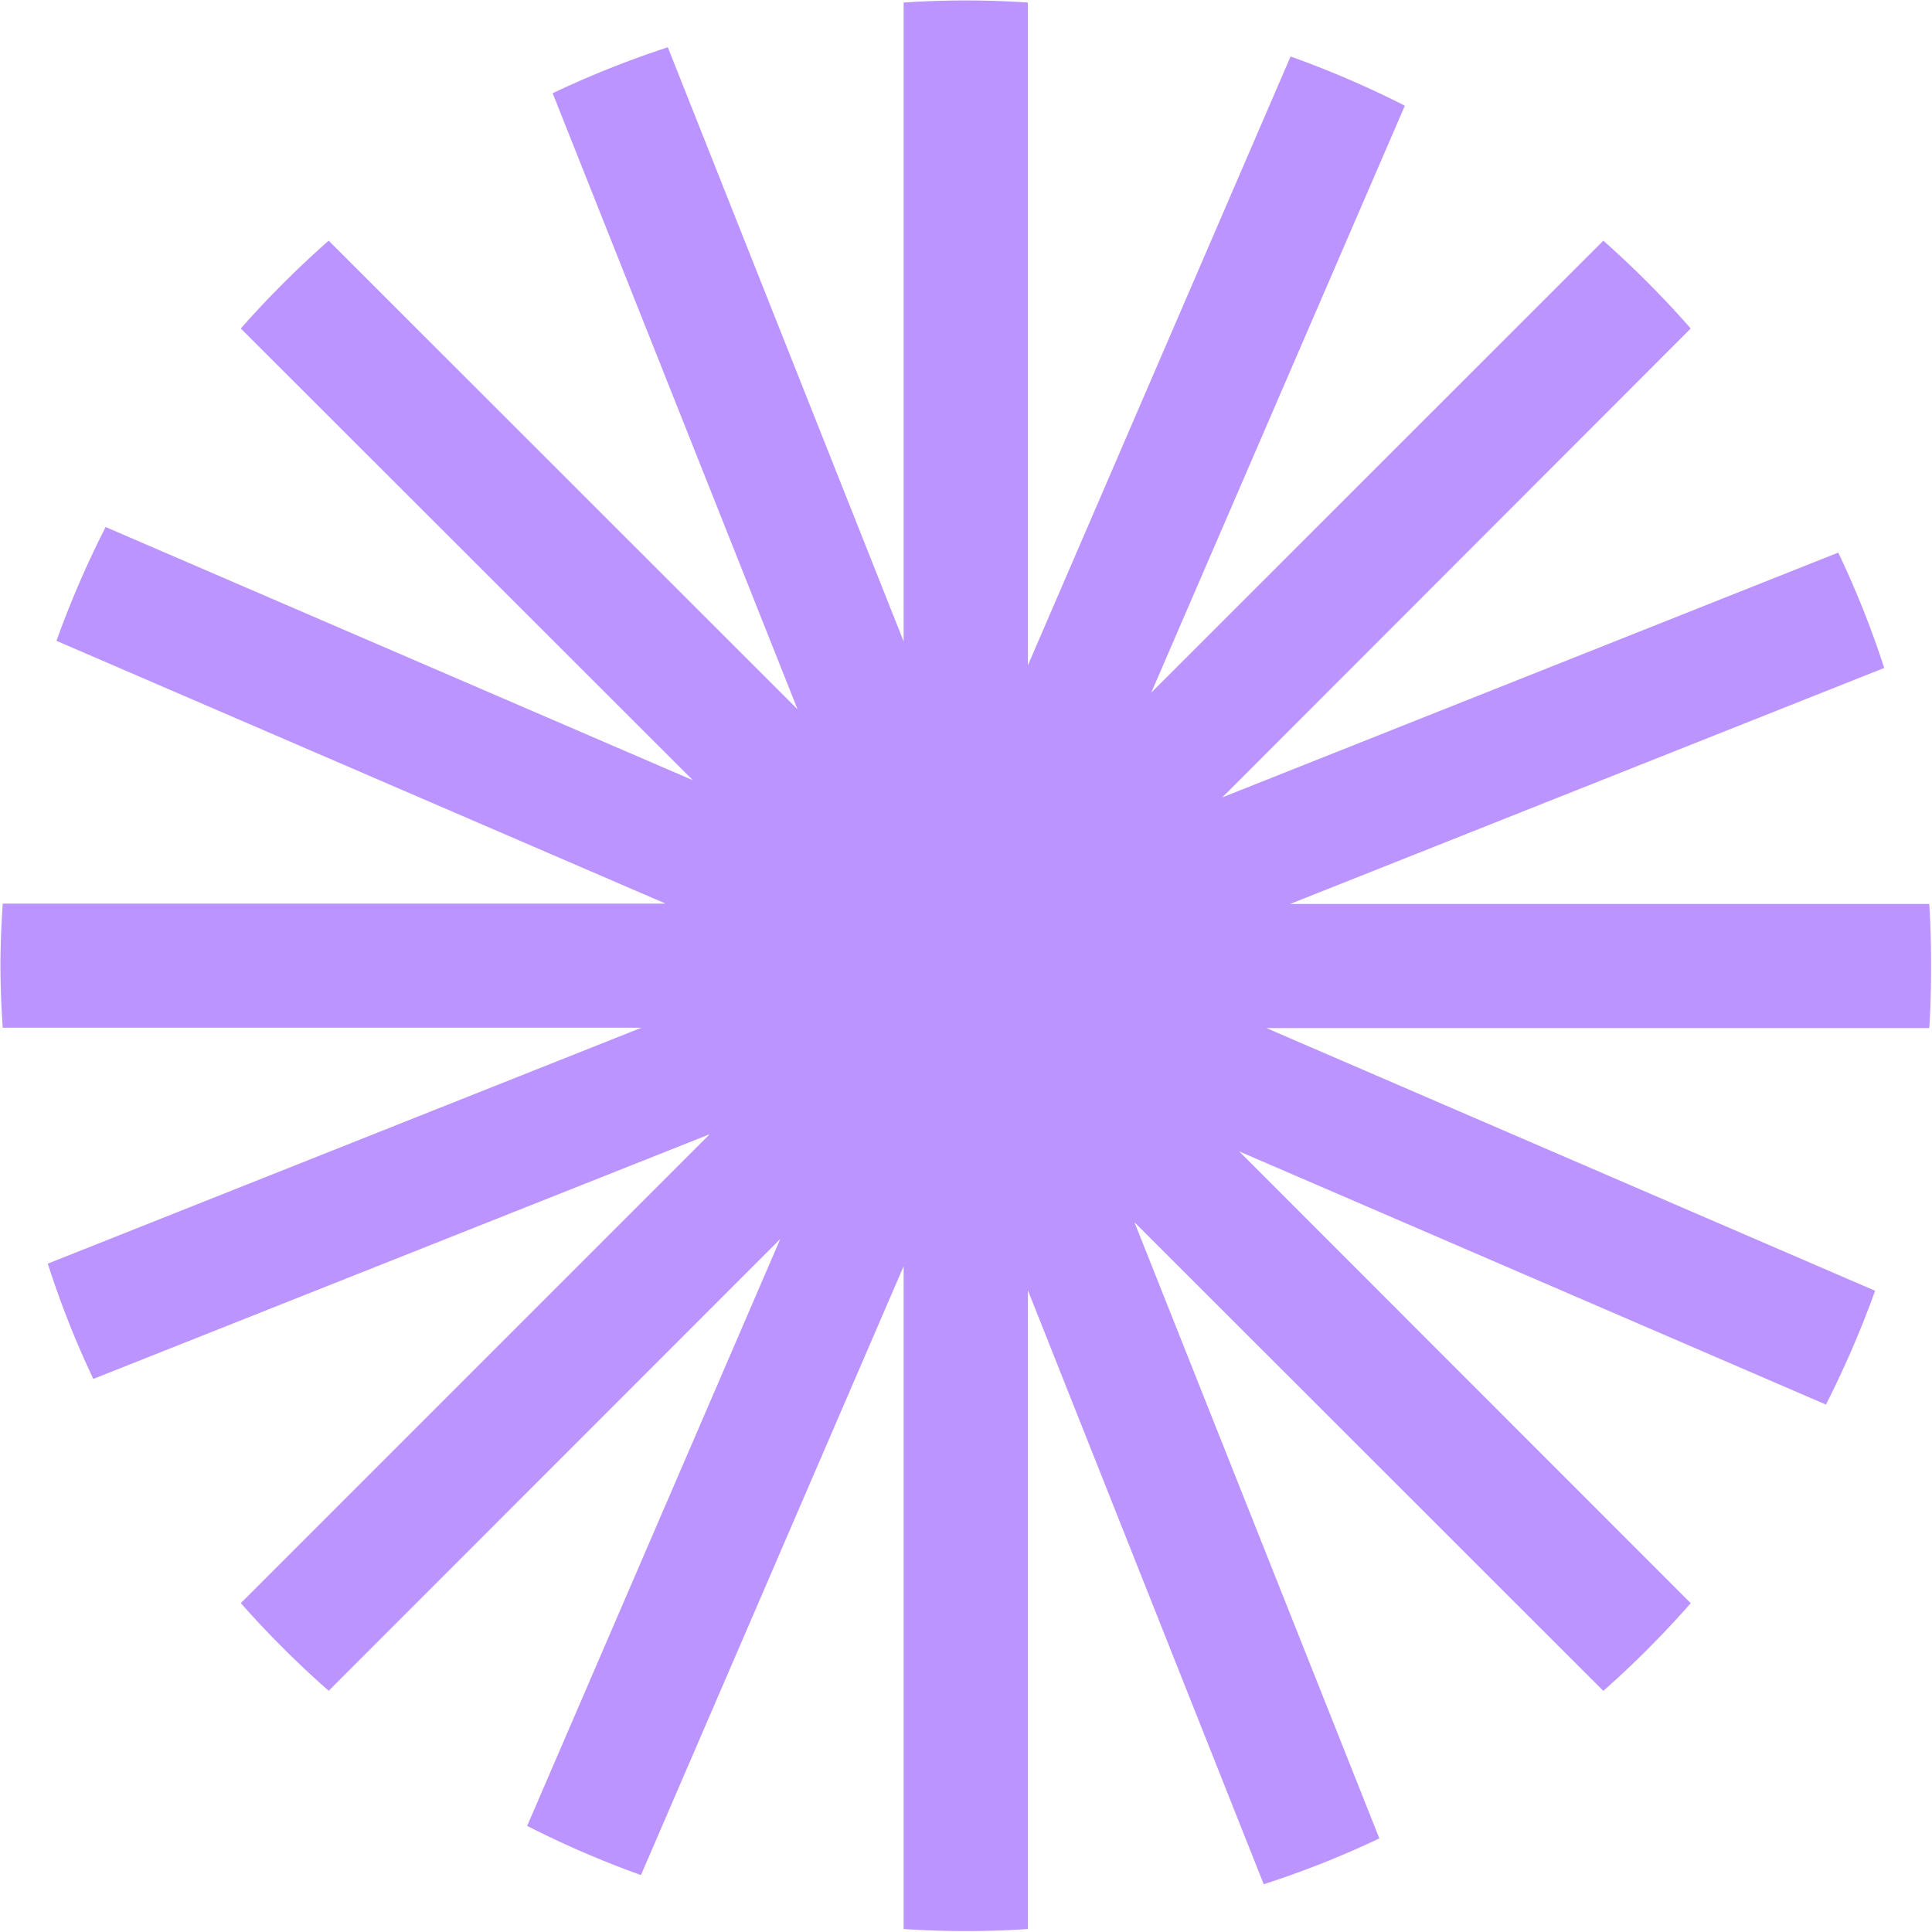
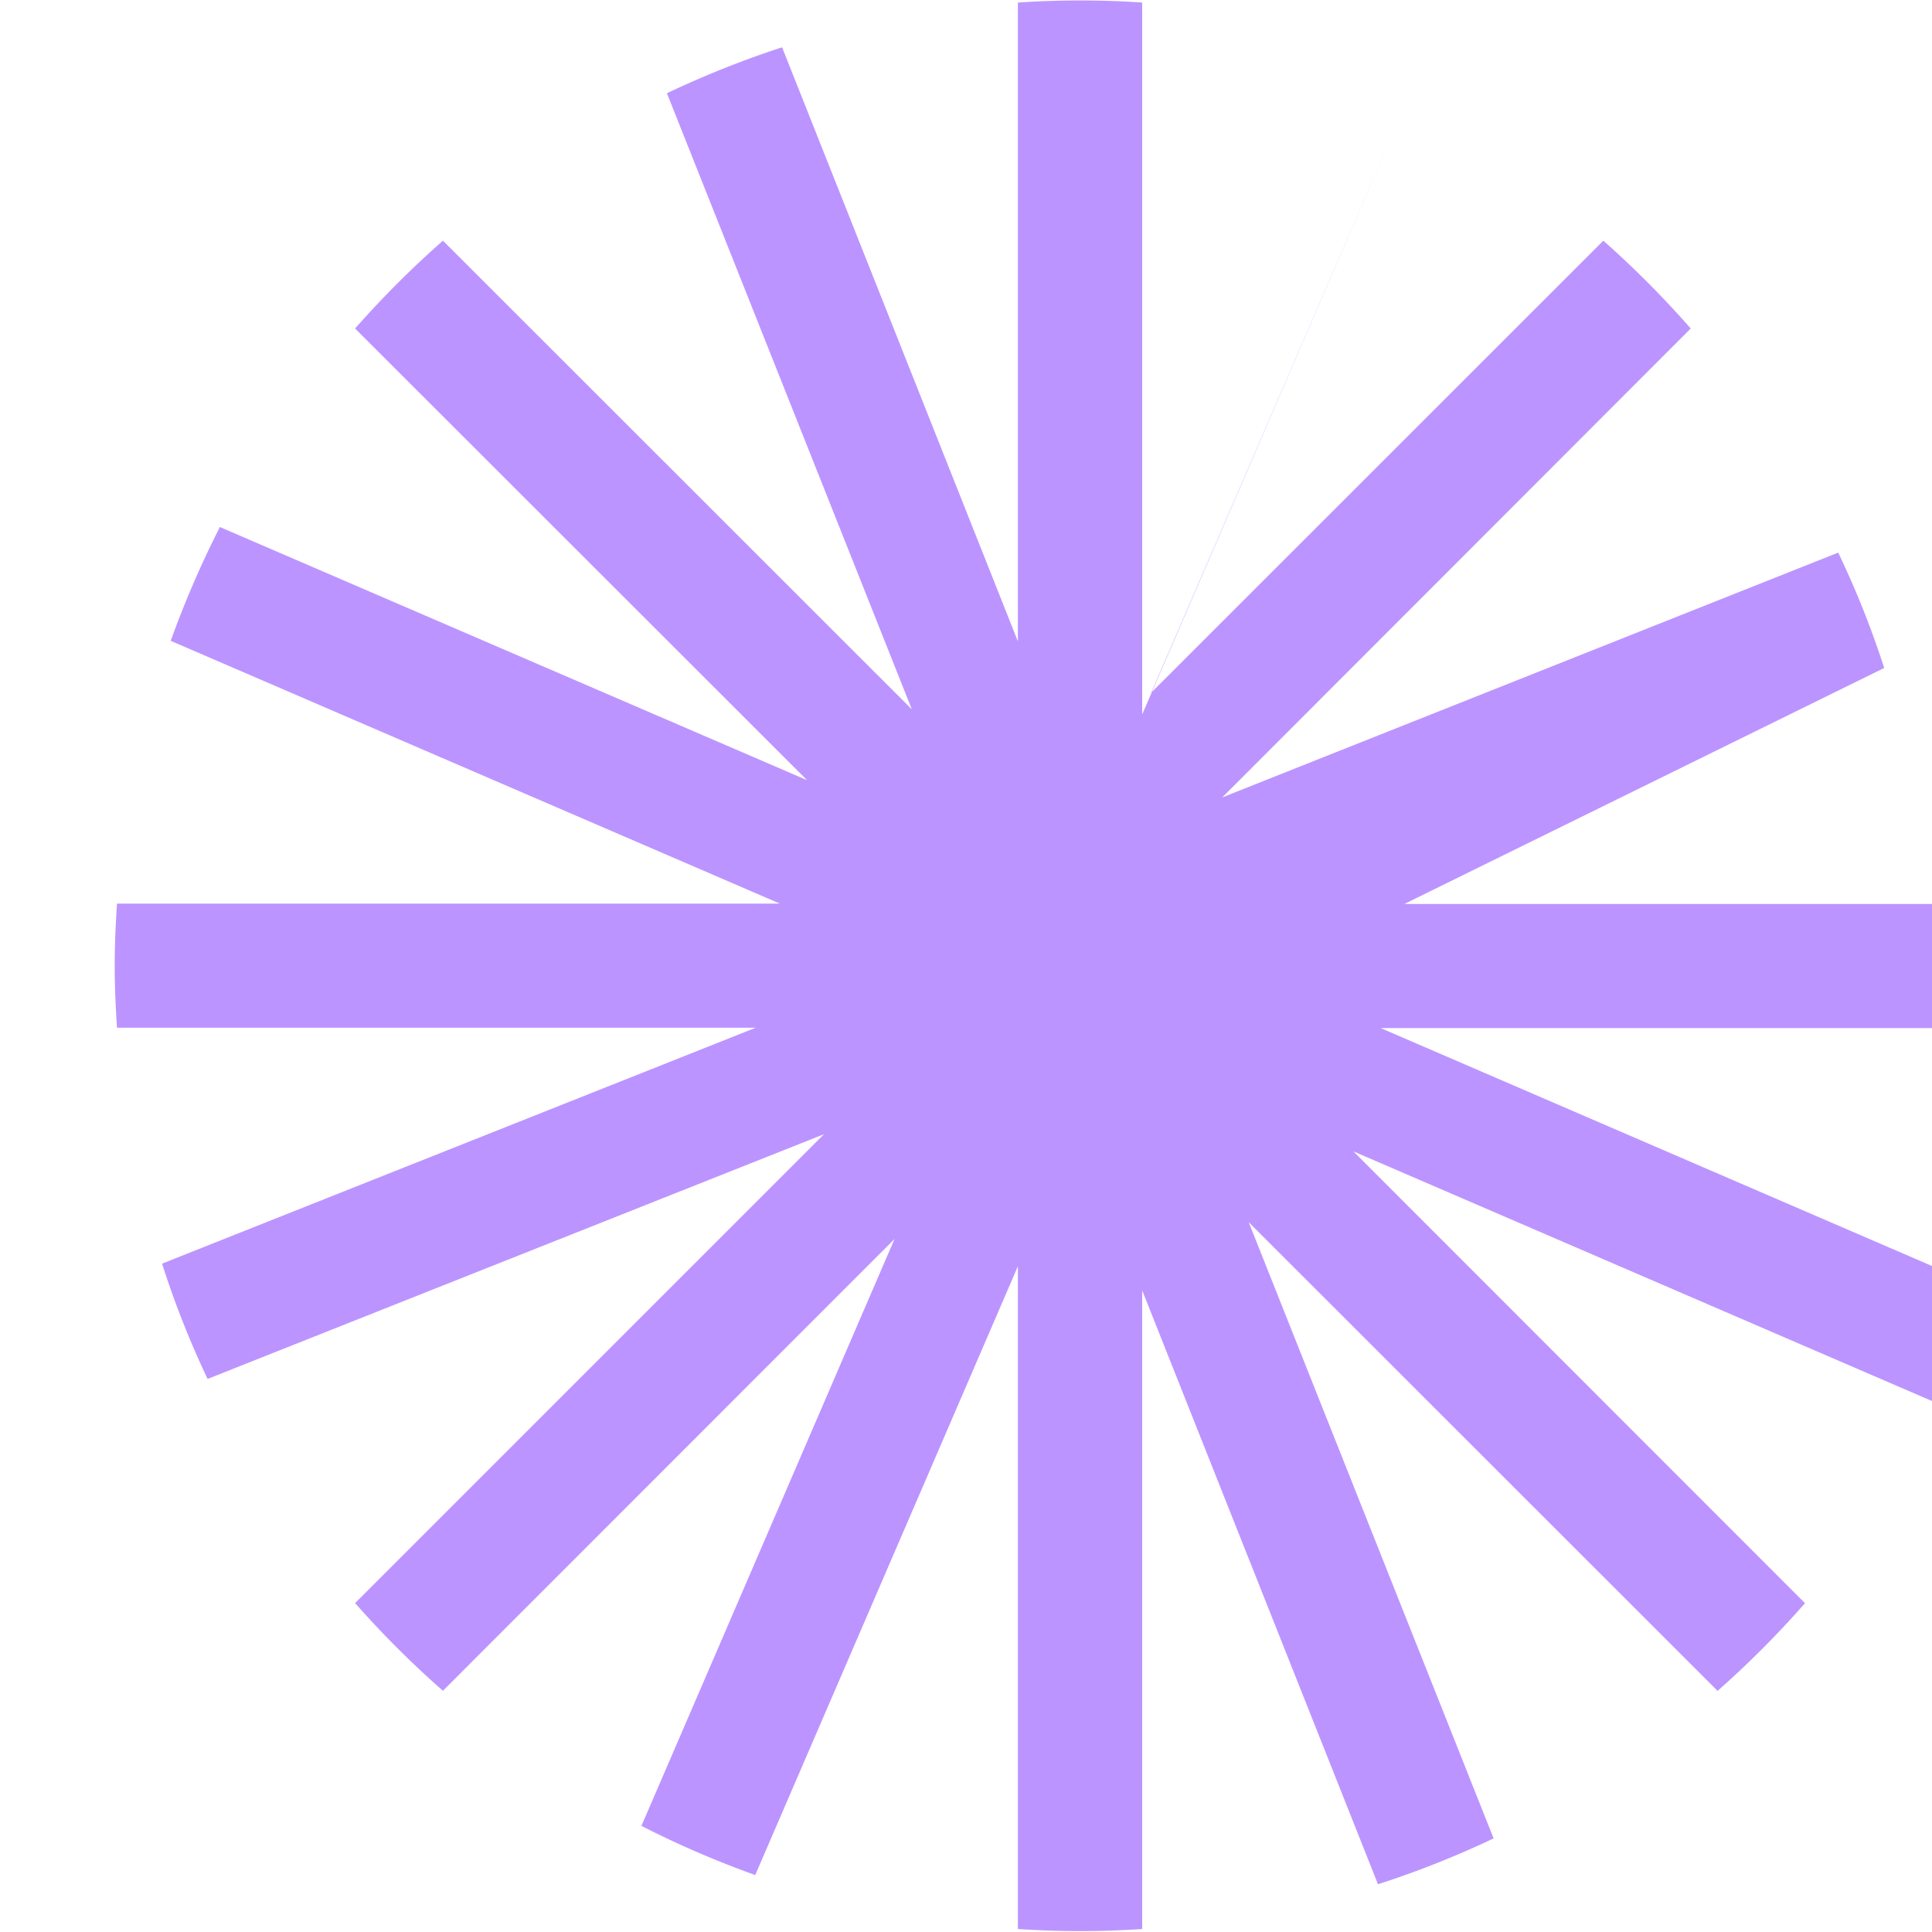
<svg xmlns="http://www.w3.org/2000/svg" width="42.44" height="42.437" viewBox="0 0 42.44 42.437">
  <defs>
    <style>
      .cls-1 {
        fill: #bc94ff;
        fill-rule: evenodd;
      }
    </style>
  </defs>
-   <path id="deco2.svg" class="cls-1" d="M8461.61,522.017a20.386,20.386,0,0,0-1.01-2.534l-13.53,5.377,10.29-10.3a21.577,21.577,0,0,0-1.92-1.929l-9.93,9.927,5.57-12.892a21.444,21.444,0,0,0-2.51-1.081l-5.77,13.373V507.4c-0.45-.031-0.9-0.046-1.36-0.046s-0.91.015-1.37,0.046v14.033l-5.18-13.05a21.331,21.331,0,0,0-2.53,1.009l5.38,13.534-10.3-10.295a21.688,21.688,0,0,0-1.93,1.929l9.93,9.923-12.9-5.562a21.811,21.811,0,0,0-1.08,2.5l13.38,5.772h-14.56c-0.03.451-.05,0.905-0.05,1.364s0.02,0.91.05,1.363h14.03l-13.04,5.182a20.384,20.384,0,0,0,1,2.533l13.54-5.376-10.3,10.3a21.522,21.522,0,0,0,1.93,1.926l9.92-9.924-5.56,12.892a21.293,21.293,0,0,0,2.5,1.08l5.77-13.374v14.56c0.46,0.029.91,0.045,1.37,0.045s0.91-.016,1.36-0.045V535.689l5.18,13.046a20.8,20.8,0,0,0,2.54-1.007l-5.38-13.536,10.3,10.295a21.412,21.412,0,0,0,1.92-1.926l-9.92-9.925,12.89,5.562a21.811,21.811,0,0,0,1.08-2.5l-13.37-5.77h14.56c0.03-.453.04-0.907,0.04-1.363s-0.01-.913-0.04-1.364h-14.04Z" transform="translate(-8420.22 -507.344)" />
+   <path id="deco2.svg" class="cls-1" d="M8461.61,522.017a20.386,20.386,0,0,0-1.01-2.534l-13.53,5.377,10.29-10.3a21.577,21.577,0,0,0-1.92-1.929l-9.93,9.927,5.57-12.892l-5.77,13.373V507.4c-0.45-.031-0.9-0.046-1.36-0.046s-0.91.015-1.37,0.046v14.033l-5.18-13.05a21.331,21.331,0,0,0-2.53,1.009l5.38,13.534-10.3-10.295a21.688,21.688,0,0,0-1.93,1.929l9.93,9.923-12.9-5.562a21.811,21.811,0,0,0-1.08,2.5l13.38,5.772h-14.56c-0.03.451-.05,0.905-0.05,1.364s0.02,0.91.05,1.363h14.03l-13.04,5.182a20.384,20.384,0,0,0,1,2.533l13.54-5.376-10.3,10.3a21.522,21.522,0,0,0,1.93,1.926l9.92-9.924-5.56,12.892a21.293,21.293,0,0,0,2.5,1.08l5.77-13.374v14.56c0.46,0.029.91,0.045,1.37,0.045s0.91-.016,1.36-0.045V535.689l5.18,13.046a20.8,20.8,0,0,0,2.54-1.007l-5.38-13.536,10.3,10.295a21.412,21.412,0,0,0,1.92-1.926l-9.92-9.925,12.89,5.562a21.811,21.811,0,0,0,1.08-2.5l-13.37-5.77h14.56c0.03-.453.04-0.907,0.04-1.363s-0.01-.913-0.04-1.364h-14.04Z" transform="translate(-8420.22 -507.344)" />
</svg>